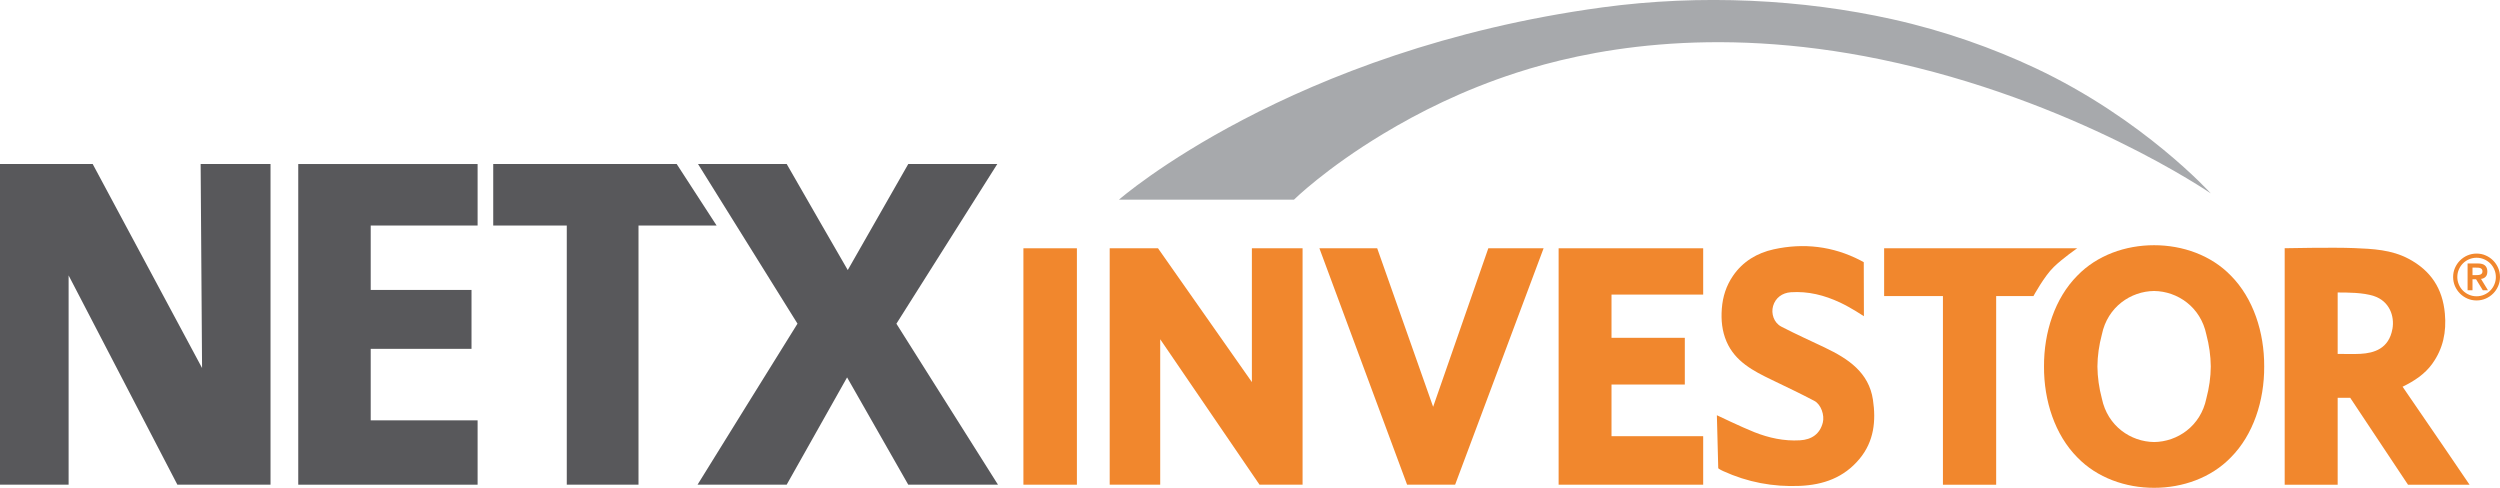
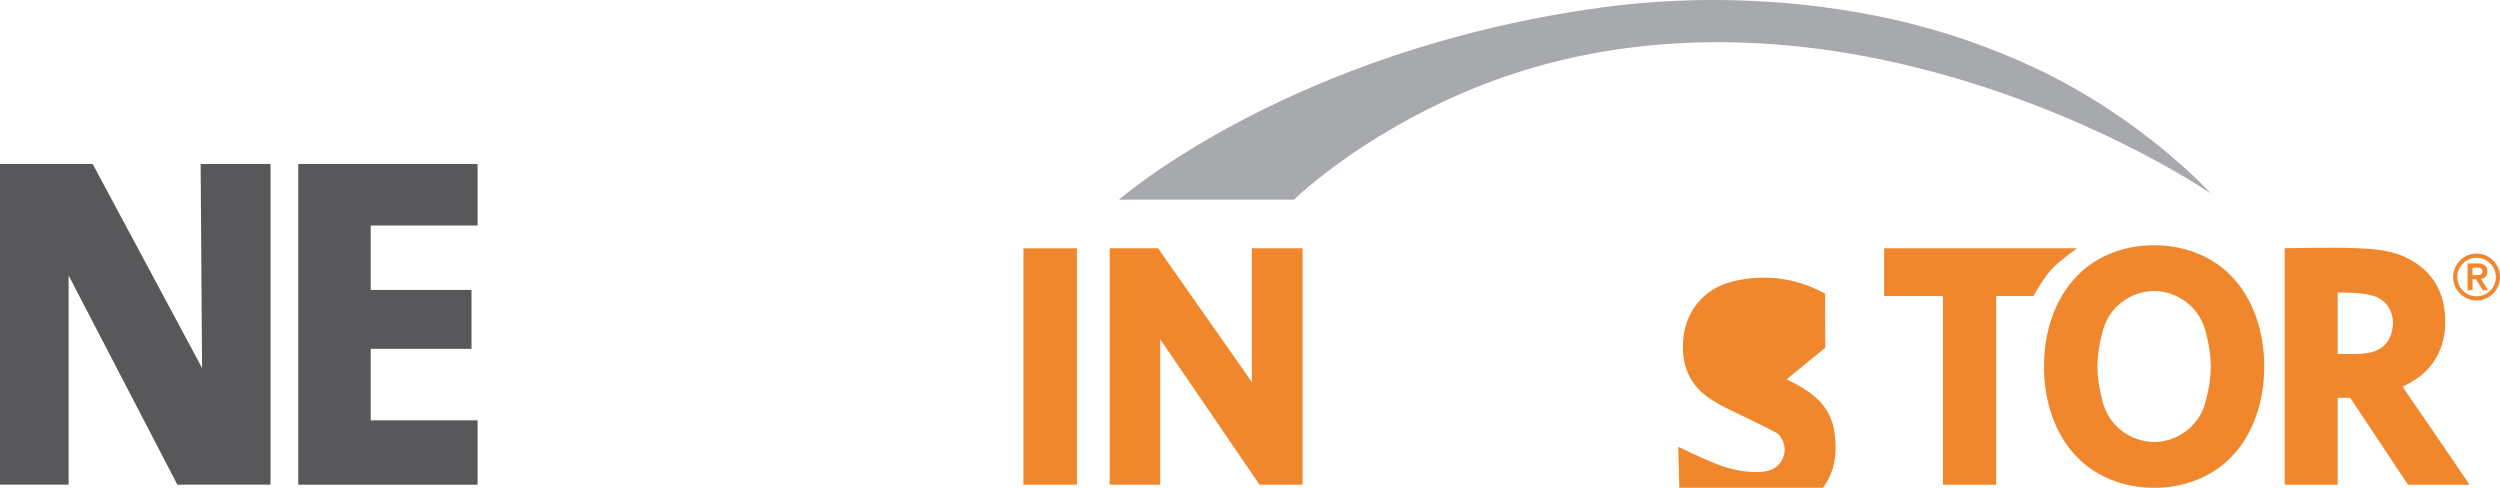
<svg xmlns="http://www.w3.org/2000/svg" id="a" viewBox="0 0 1001.67 195.44">
  <g>
    <polygon points="80.96 147.45 37.14 65.72 0 65.72 0 194.2 27.49 194.2 27.49 110.35 71.07 194.2 108.39 194.2 108.39 65.72 80.39 65.72 80.96 147.45" style="fill:#58585b;" />
-     <path d="M399.59,65.72h-35.68l-24.24,42.48s-20.65-35.74-24.46-42.48h-35.53l39.85,63.96s-38.89,62.55-40.05,64.52h35.71l24.21-42.99,24.51,42.99h35.95l-40.7-64.5,40.42-63.98Z" style="fill:#58585b;" />
    <polygon points="119.5 194.2 191.36 194.2 191.36 168.42 148.53 168.42 148.53 139.77 188.92 139.77 188.92 116.17 148.53 116.17 148.53 90.36 191.36 90.36 191.36 65.72 119.5 65.72 119.5 194.2" style="fill:#58585b;" />
    <polygon points="501.59 153.09 463.98 99.48 444.62 99.48 444.62 194.2 464.86 194.2 464.86 135.93 504.65 194.2 521.9 194.2 521.9 99.48 501.59 99.48 501.59 153.09" style="fill:#f1872d;" />
-     <polygon points="271.13 65.72 197.62 65.72 197.62 90.36 227.09 90.36 227.09 194.2 255.83 194.2 255.83 90.36 287.12 90.36 271.13 65.72" style="fill:#58585b;" />
    <path d="M974.55,145.71c4.33-6.01,5.7-12.71,5.03-20.1-.91-10.03-5.64-17.19-14.49-21.9-6.91-3.68-14.45-4.01-21.93-4.31-8.55-.34-27.76,.06-27.76,.06v94.75h21.23v-34.83h5.02l23.16,34.83h24.66s-17.96-26.45-26.83-39.26c4.71-2.29,8.9-5.05,11.92-9.23Zm-15.98-13.94c-1.41,8.03-7.5,9.71-12.79,10-2.95,.16-5.92,.03-9.15,.03v-24.61c3.97,0,10.18,0,14.51,1.42,6.23,2.05,8.34,8.03,7.44,13.15Z" style="fill:#f1872d;" />
-     <polygon points="645.68 154.07 675.05 154.07 675.05 135.35 645.68 135.35 645.68 118.03 682.41 118.03 682.41 99.48 624.49 99.48 624.49 194.2 682.41 194.2 682.41 174.77 645.68 174.77 645.68 154.07" style="fill:#f1872d;" />
-     <polygon points="596.32 99.48 574.21 163 551.8 99.48 528.64 99.48 563.78 194.2 583.02 194.2 618.47 99.48 596.32 99.48" style="fill:#f1872d;" />
-     <path d="M731.33,139.34c-5.88-2.81-11.85-5.47-17.63-8.48-2.96-1.54-4.15-5.2-3.29-8.23,.92-3.24,3.61-5.3,7.13-5.54,6.96-.46,13.41,1.17,19.73,4.13,4.44,2.08,9.54,5.48,9.54,5.48l-.06-21.65s-.78-.44-1.38-.75c-11.03-5.68-22.72-7.04-34.73-4.4-6.6,1.46-12.35,4.84-16.3,10.64-2.69,3.95-4.09,8.25-4.46,13.1-.35,4.63,.09,9.03,1.88,13.2,3.47,8.04,10.72,11.78,18.09,15.33,5.72,2.76,11.47,5.48,17.09,8.44,2.71,1.43,4.16,5.75,3.4,8.72-1.14,4.49-4.39,6.82-9.16,7.09-6.38,.37-12.45-.96-18.28-3.27-5-1.98-15-6.78-15-6.78l.55,21.25s.5,.46,1.97,1.13c9.77,4.46,19.99,6.39,30.72,5.93,9.44-.41,17.64-3.3,23.9-10.81,5.87-7.04,6.65-15.31,5.39-23.71-1.64-10.97-9.95-16.44-19.12-20.82Z" style="fill:#f1872d;" />
+     <path d="M731.33,139.34l-.06-21.65s-.78-.44-1.38-.75c-11.03-5.68-22.72-7.04-34.73-4.4-6.6,1.46-12.35,4.84-16.3,10.64-2.69,3.95-4.09,8.25-4.46,13.1-.35,4.63,.09,9.03,1.88,13.2,3.47,8.04,10.72,11.78,18.09,15.33,5.72,2.76,11.47,5.48,17.09,8.44,2.71,1.43,4.16,5.75,3.4,8.72-1.14,4.49-4.39,6.82-9.16,7.09-6.38,.37-12.45-.96-18.28-3.27-5-1.98-15-6.78-15-6.78l.55,21.25s.5,.46,1.97,1.13c9.77,4.46,19.99,6.39,30.72,5.93,9.44-.41,17.64-3.3,23.9-10.81,5.87-7.04,6.65-15.31,5.39-23.71-1.64-10.97-9.95-16.44-19.12-20.82Z" style="fill:#f1872d;" />
    <path d="M822.86,106.98c3.78-3.63,9.4-7.5,9.4-7.5h-77.35v19.14h23.56v75.59h21.33V118.62h14.94s4.36-8.01,8.13-11.64Z" style="fill:#f1872d;" />
    <rect x="410.05" y="99.48" width="21.43" height="94.72" style="fill:#f1872d;" />
    <path d="M995.88,110.91c.48-.47,.72-1.18,.72-2.12,0-1.04-.31-1.84-.92-2.4-.61-.56-1.57-.83-2.86-.83h-4.14v10.73h1.97v-4.39h1.44l2.68,4.39h2.07l-2.78-4.54c.73-.08,1.34-.36,1.82-.83Zm-2.88-.72c-.3,.03-.61,.04-.91,.04h-1.44v-3h1.44c.3,0,.61,0,.91,.03,.3,.02,.58,.08,.82,.18,.24,.1,.44,.25,.59,.45,.15,.2,.23,.48,.23,.83s-.08,.63-.23,.83c-.15,.2-.35,.35-.59,.45-.24,.1-.52,.16-.82,.19Z" style="fill:#f1872d;" />
    <path d="M1000.93,107.34c-.5-1.14-1.17-2.13-2.02-2.98-.85-.85-1.84-1.52-2.98-2.02-1.14-.5-2.35-.74-3.65-.74s-2.51,.25-3.65,.74c-1.14,.5-2.13,1.17-2.98,2.02s-1.52,1.84-2.02,2.98c-.5,1.14-.74,2.35-.74,3.65s.25,2.51,.74,3.65c.5,1.14,1.17,2.13,2.02,2.98,.85,.85,1.84,1.52,2.98,2.02,1.14,.5,2.35,.74,3.65,.74s2.51-.25,3.65-.74c1.14-.5,2.13-1.17,2.98-2.02,.85-.85,1.52-1.84,2.02-2.98,.5-1.14,.74-2.35,.74-3.65s-.25-2.51-.74-3.65Zm-1.53,6.65c-.4,.94-.95,1.76-1.65,2.46-.7,.7-1.52,1.25-2.46,1.65-.94,.4-1.94,.61-3,.61s-2.06-.2-3-.61c-.94-.4-1.76-.95-2.46-1.65-.7-.7-1.25-1.52-1.65-2.46-.4-.94-.61-1.94-.61-3s.2-2.06,.61-3c.4-.94,.95-1.76,1.65-2.46,.7-.7,1.52-1.25,2.46-1.65,.94-.4,1.94-.61,3-.61s2.06,.2,3,.61c.94,.4,1.76,.96,2.46,1.65,.7,.7,1.25,1.52,1.65,2.46,.4,.94,.61,1.94,.61,3s-.2,2.06-.61,3Z" style="fill:#f1872d;" />
    <path d="M893.85,110.45c-7.92-8.2-19.36-12.21-30.77-12.2-11.42-.01-22.85,4-30.77,12.2-8.96,9.02-13.42,22.67-13.34,36.4-.08,13.72,4.39,27.38,13.34,36.4,7.92,8.2,19.36,12.21,30.77,12.2,11.42,.01,22.85-4,30.77-12.2,8.96-9.02,13.42-22.67,13.34-36.4,.08-13.72-4.39-27.38-13.34-36.4Zm-9.84,49.23c-2.29,11.07-11.58,17.32-20.93,17.43-9.35-.12-18.63-6.36-20.93-17.43-1.13-4.27-1.74-8.56-1.78-12.83,.03-4.27,.65-8.56,1.78-12.83,2.29-11.07,11.58-17.32,20.93-17.43,9.35,.12,18.63,6.36,20.93,17.43,1.13,4.27,1.74,8.56,1.78,12.83-.03,4.27-.65,8.56-1.78,12.83Z" style="fill:#f1872d;" />
  </g>
  <path d="M448.35,79.99h70.11s12.69-12.51,35.92-26.47c14.02-8.42,31.56-17.37,53.35-24.42,26.65-8.62,76.95-19.57,145.86-5.29,77.53,16.07,132.2,53.68,132.2,53.68,0,0-26.97-29.86-70.41-50.26-16.61-7.8-36.09-14.84-57.28-19.54-35.77-7.94-76.38-10.13-116.16-4.72-124.98,16.98-193.6,77.02-193.6,77.02Z" style="fill:#a7a9ac;" />
</svg>